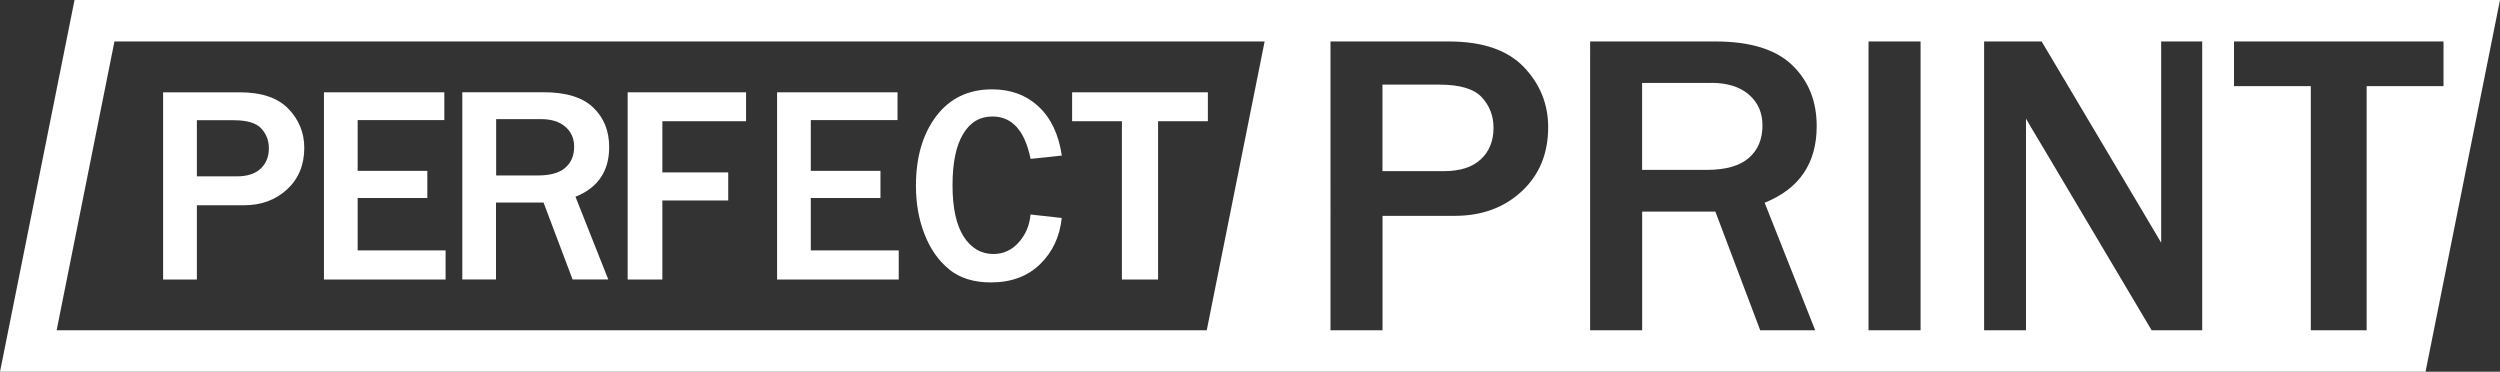
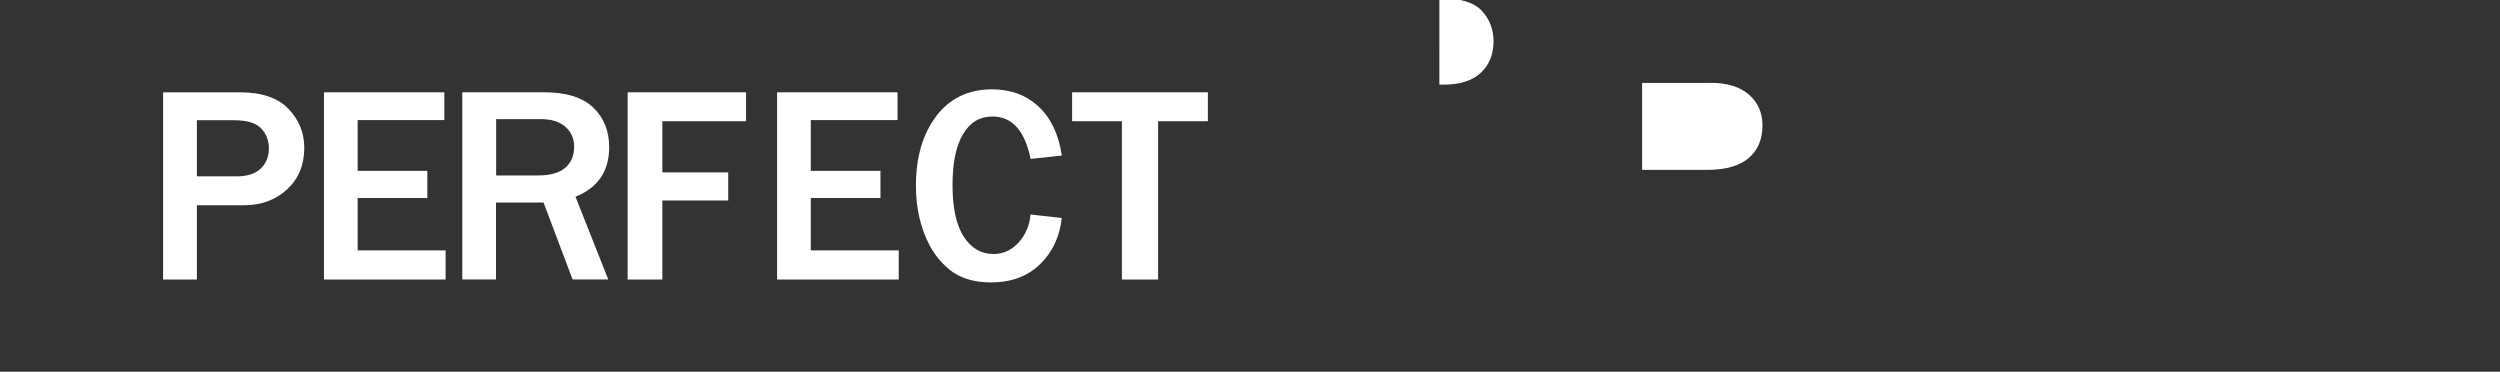
<svg xmlns="http://www.w3.org/2000/svg" id="_Слой_2" data-name="Слой 2" viewBox="0 0 354.53 52.72">
  <rect x="0" y="0" width="354.53" height="52.72" fill="#333333" stroke="none" />
  <defs>
    <style> .cls-1 { fill: #fff; stroke-width: 0px; } </style>
  </defs>
  <g id="_Слой_1-2" data-name="Слой 1">
    <g>
      <path class="cls-1" d="m242.65,11.76h-9.78v12.33h9.18c2.66,0,4.64-.56,5.94-1.68,1.3-1.12,1.95-2.66,1.95-4.62,0-1.8-.64-3.26-1.92-4.37-1.28-1.11-3.07-1.67-5.37-1.67" />
-       <path class="cls-1" d="m204.12,12h-8.07v12.27h8.73c2.28,0,4.02-.56,5.22-1.68,1.2-1.12,1.8-2.61,1.8-4.47,0-1.68-.55-3.12-1.66-4.32-1.11-1.2-3.12-1.8-6.02-1.8" />
-       <path class="cls-1" d="m10.57,0L0,52.72h343.97L354.53,0H10.57Zm160.57,46.84H8.03L16.23,5.88h163.11l-8.21,40.96Zm44.66-19.71c-2.5,2.32-5.67,3.48-9.51,3.48h-10.23v16.23h-7.38V5.88h16.77c4.78,0,8.33,1.21,10.64,3.62,2.31,2.41,3.46,5.26,3.46,8.54,0,3.74-1.25,6.77-3.75,9.09m41.62,19.71h-7.8l-6.36-16.83h-10.38v16.83h-7.38V5.88h17.76c4.94,0,8.57,1.12,10.89,3.35,2.32,2.23,3.48,5.12,3.48,8.66,0,5.26-2.46,8.88-7.38,10.86l7.17,18.09Zm14.94,0h-7.38V5.88h7.38v40.96Zm39.94,0h-7.17l-15.54-26.17c-.24-.4-.63-1.05-1.17-1.95-.24-.4-.61-1.03-1.11-1.89v30.01h-5.94V5.88h8.16l14.34,24.13c.12.2.99,1.67,2.61,4.41V5.88h5.82v40.96Zm23.32-34.63v34.63h-7.92V12.21h-10.89v-6.33h29.71v6.33h-10.89Z" />
+       <path class="cls-1" d="m204.12,12h-8.07h8.73c2.28,0,4.02-.56,5.22-1.68,1.2-1.12,1.8-2.61,1.8-4.47,0-1.68-.55-3.12-1.66-4.32-1.11-1.2-3.12-1.8-6.02-1.8" />
      <path class="cls-1" d="m27.92,29.11h6.63c2.49,0,4.54-.75,6.17-2.26,1.62-1.5,2.43-3.47,2.43-5.89,0-2.13-.75-3.97-2.25-5.53-1.5-1.56-3.8-2.34-6.9-2.34h-10.87v26.55h4.79v-10.52Zm0-12.06h5.23c1.88,0,3.18.39,3.9,1.17.72.78,1.08,1.71,1.08,2.8,0,1.2-.39,2.17-1.17,2.9-.78.73-1.91,1.09-3.38,1.09h-5.66v-7.95Z" />
      <polygon class="cls-1" points="63.19 35.51 50.72 35.51 50.72 28.08 60.6 28.08 60.6 24.23 50.72 24.23 50.72 17.03 63.01 17.03 63.01 13.09 45.94 13.09 45.94 39.64 63.19 39.64 63.19 35.51" />
      <path class="cls-1" d="m70.35,28.72h6.73l4.12,10.91h5.06l-4.65-11.73c3.19-1.28,4.78-3.63,4.78-7.04,0-2.29-.75-4.16-2.26-5.61-1.51-1.45-3.86-2.17-7.06-2.17h-11.51v26.55h4.78v-10.91Zm0-11.83h6.34c1.49,0,2.65.36,3.48,1.08.83.72,1.25,1.66,1.25,2.83,0,1.27-.42,2.27-1.26,2.99-.84.73-2.13,1.09-3.85,1.09h-5.95v-7.99Z" />
      <polygon class="cls-1" points="93.93 28.43 103.27 28.43 103.27 24.45 93.93 24.45 93.93 17.19 105.8 17.19 105.8 13.09 89.01 13.09 89.01 39.64 93.93 39.64 93.93 28.43" />
      <path class="cls-1" d="m134.62,38.22c1.51,1.22,3.48,1.83,5.9,1.83,2.88,0,5.2-.86,6.97-2.58,1.77-1.72,2.8-3.91,3.08-6.56l-4.43-.49c-.13,1.53-.69,2.85-1.67,3.95-.99,1.1-2.18,1.65-3.58,1.65-1.75,0-3.16-.82-4.22-2.46-1.06-1.64-1.59-4.07-1.59-7.29s.5-5.58,1.49-7.25c.99-1.67,2.38-2.5,4.17-2.5,2.79,0,4.59,2,5.41,6.01l4.43-.47c-.45-3.02-1.56-5.34-3.31-6.96-1.75-1.62-3.94-2.43-6.58-2.43-3.36,0-6,1.27-7.92,3.8-1.92,2.54-2.88,5.83-2.88,9.87,0,2.52.41,4.82,1.23,6.9.82,2.09,1.98,3.74,3.49,4.96" />
      <polygon class="cls-1" points="159.1 39.64 164.23 39.64 164.23 17.19 171.29 17.19 171.29 13.09 152.04 13.09 152.04 17.19 159.1 17.19 159.1 39.64" />
      <polygon class="cls-1" points="127.45 35.51 114.98 35.51 114.98 28.08 124.86 28.08 124.86 24.23 114.98 24.23 114.98 17.03 127.28 17.03 127.28 13.09 110.2 13.09 110.2 39.64 127.45 39.64 127.45 35.51" />
    </g>
  </g>
</svg>